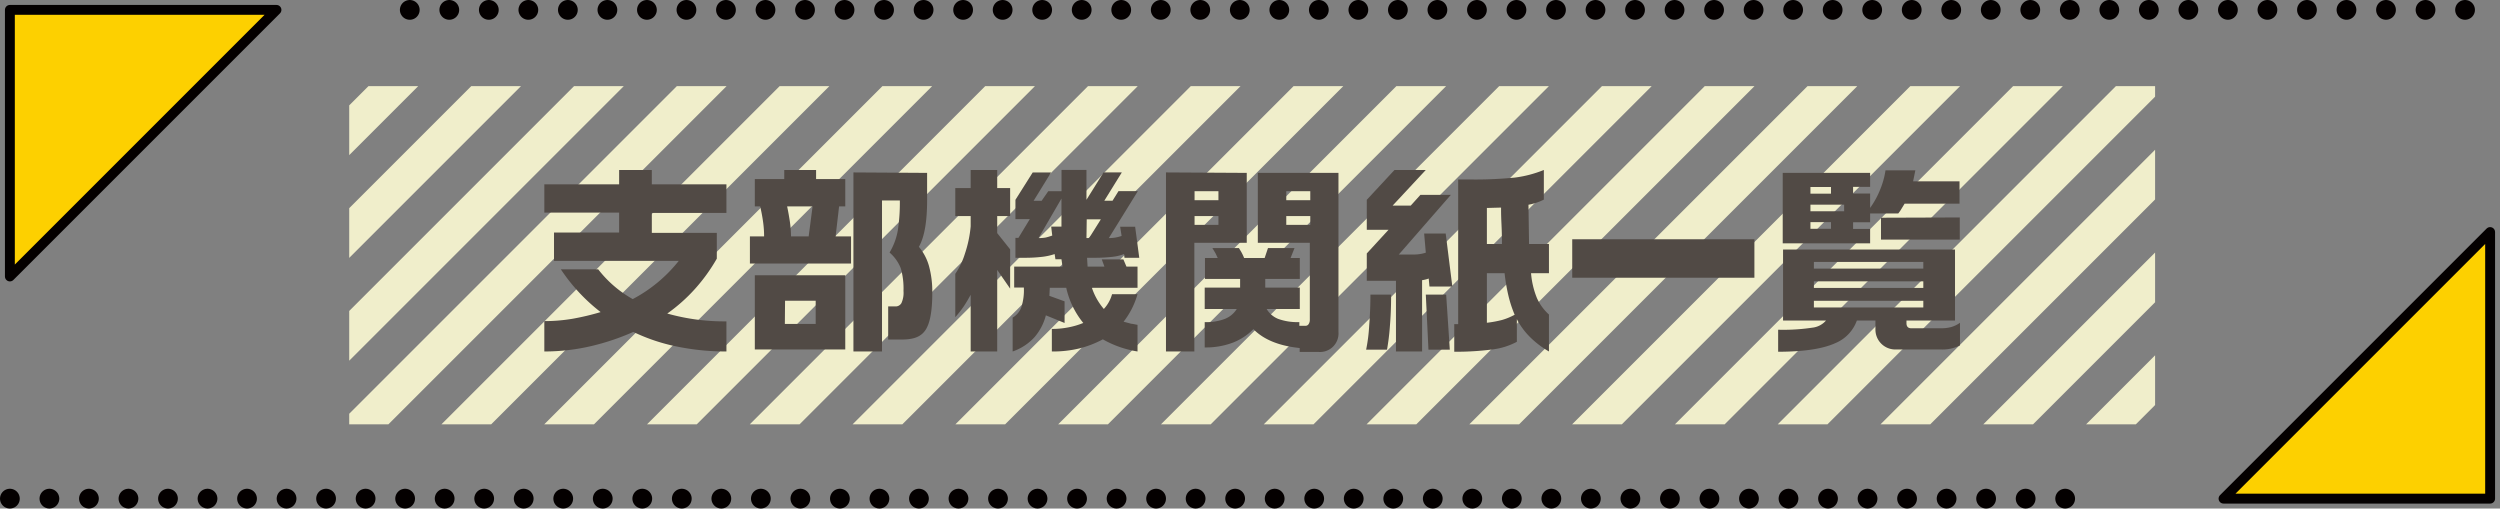
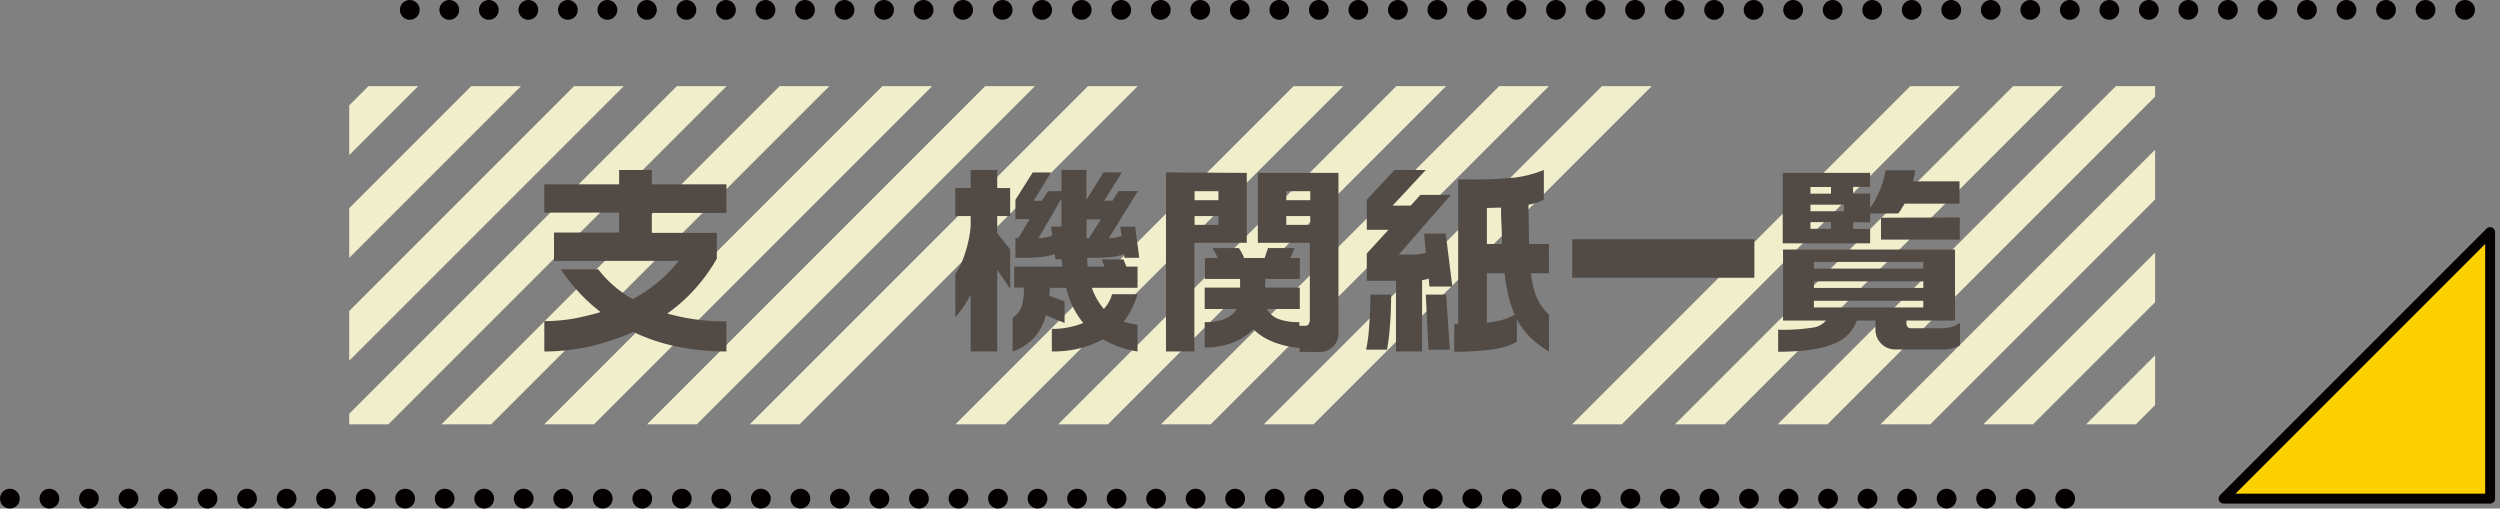
<svg xmlns="http://www.w3.org/2000/svg" viewBox="0 0 376.98 76.68">
  <rect x="0" y="0" width="376.98" height="76.68" fill="#808080" stroke="none" />
  <defs>
    <style>.cls-1,.cls-6{fill:none;}.cls-2{clip-path:url(#clip-path);}.cls-3{fill:#f0eecb;}.cls-4{fill:#514a45;}.cls-5{fill:#fdd000;stroke-width:1.49px;}.cls-5,.cls-6{stroke:#040000;stroke-linecap:round;stroke-linejoin:round;}.cls-6{stroke-width:2.98px;stroke-dasharray:0 5.96;}</style>
    <clipPath id="clip-path">
      <rect class="cls-1" x="52.66" y="12.99" width="272.31" height="51" />
    </clipPath>
  </defs>
  <g id="レイヤー_1" data-name="レイヤー 1">
    <g class="cls-2">
      <polygon class="cls-3" points="-61.94 75.99 -69.44 75.99 5.56 0.99 13.06 0.99 -61.94 75.99" />
      <polygon class="cls-3" points="-46.44 75.99 -53.94 75.99 21.06 0.99 28.56 0.99 -46.44 75.99" />
      <polygon class="cls-3" points="-30.94 75.99 -38.44 75.99 36.56 0.99 44.06 0.99 -30.94 75.99" />
      <polygon class="cls-3" points="-15.44 75.99 -22.94 75.99 52.06 0.99 59.56 0.99 -15.44 75.99" />
      <polygon class="cls-3" points="0.06 75.99 -7.44 75.99 67.56 0.99 75.06 0.99 0.06 75.99" />
      <polygon class="cls-3" points="15.56 75.99 8.06 75.99 83.06 0.99 90.56 0.99 15.56 75.99" />
      <polygon class="cls-3" points="31.06 75.99 23.56 75.99 98.56 0.99 106.06 0.99 31.06 75.99" />
      <polygon class="cls-3" points="46.56 75.99 39.06 75.99 114.06 0.99 121.56 0.99 46.56 75.99" />
      <polygon class="cls-3" points="62.06 75.99 54.56 75.99 129.56 0.99 137.06 0.99 62.06 75.99" />
      <polygon class="cls-3" points="77.56 75.99 70.06 75.99 145.06 0.99 152.56 0.99 77.56 75.99" />
      <polygon class="cls-3" points="93.06 75.99 85.56 75.99 160.56 0.99 168.06 0.99 93.06 75.99" />
      <polygon class="cls-3" points="108.56 75.99 101.06 75.99 176.06 0.99 183.56 0.99 108.56 75.99" />
-       <polygon class="cls-3" points="124.06 75.99 116.56 75.99 191.56 0.99 199.06 0.99 124.06 75.99" />
      <polygon class="cls-3" points="139.56 75.99 132.06 75.99 207.06 0.99 214.56 0.99 139.56 75.99" />
      <polygon class="cls-3" points="155.06 75.99 147.56 75.99 222.56 0.99 230.06 0.99 155.06 75.99" />
      <polygon class="cls-3" points="170.56 75.99 163.06 75.99 238.06 0.99 245.56 0.99 170.56 75.99" />
      <polygon class="cls-3" points="186.06 75.99 178.56 75.99 253.56 0.99 261.06 0.99 186.06 75.99" />
-       <polygon class="cls-3" points="201.56 75.99 194.06 75.99 269.06 0.99 276.56 0.99 201.56 75.99" />
-       <polygon class="cls-3" points="217.06 75.99 209.56 75.99 284.56 0.99 292.06 0.99 217.06 75.99" />
      <polygon class="cls-3" points="232.56 75.99 225.06 75.99 300.06 0.99 307.56 0.99 232.56 75.99" />
      <polygon class="cls-3" points="248.06 75.99 240.56 75.99 315.56 0.99 323.06 0.99 248.06 75.99" />
      <polygon class="cls-3" points="263.56 75.99 256.06 75.99 331.06 0.99 338.56 0.99 263.56 75.99" />
      <polygon class="cls-3" points="279.06 75.99 271.56 75.99 346.56 0.99 354.06 0.99 279.06 75.99" />
      <polygon class="cls-3" points="294.56 75.99 287.06 75.99 362.06 0.99 369.56 0.99 294.56 75.99" />
      <polygon class="cls-3" points="310.06 75.99 302.56 75.99 377.56 0.99 385.06 0.99 310.06 75.99" />
      <polygon class="cls-3" points="325.56 75.99 318.06 75.99 393.06 0.99 400.56 0.99 325.56 75.99" />
      <polygon class="cls-3" points="341.06 75.99 333.56 75.99 408.56 0.99 416.06 0.99 341.06 75.99" />
      <polygon class="cls-3" points="356.56 75.99 349.06 75.99 424.06 0.99 431.56 0.99 356.56 75.99" />
      <polygon class="cls-3" points="372.06 75.99 364.56 75.99 439.56 0.99 447.06 0.99 372.06 75.99" />
    </g>
    <path class="cls-4" d="M98.29,25.63V27.8h11.25v4.31H98.29v3h9.8V39a26.38,26.38,0,0,1-3.27,4.54,25.16,25.16,0,0,1-4.2,3.74,31.72,31.72,0,0,0,8.92,1.18V53a36.62,36.62,0,0,1-7.34-.72,27.78,27.78,0,0,1-6.7-2.23,35.87,35.87,0,0,1-6.11,2.08,30.91,30.91,0,0,1-7.31.87V48.42a25.17,25.17,0,0,0,4.29-.36,37.42,37.42,0,0,0,4.2-1,27,27,0,0,1-6-6.45H90.2a17.28,17.28,0,0,0,5.21,4.49,21.83,21.83,0,0,0,6.94-5.76H83.54V35.06h9.82v-3H82.08V27.8H93.36V25.63Z" />
-     <path class="cls-4" d="M123.06,25.63V27h4.4v4.12h-.93L126,35.65h2.33v4.09H113.08V35.65h2.14a15.34,15.34,0,0,0-.16-2.24c-.1-.74-.25-1.5-.43-2.29h-.81V27h4.44V25.63Zm4.4,15.88V52.7H113.82V41.51Zm-9.11,7.34H123v-3.5h-4.62Zm.93-13.2h2.66l.59-4.53h-3.84c.16.74.3,1.52.42,2.33A16.27,16.27,0,0,1,119.28,35.65Zm20.52-9.58v4.15c0,3.23-.41,5.54-1.24,7a7.78,7.78,0,0,1,1.52,2.88,14.68,14.68,0,0,1,.5,4.12c0,2.77-.37,4.65-1.09,5.64s-1.83,1.34-3.56,1.34h-2v-5h1a1,1,0,0,0,1-.5,3.72,3.72,0,0,0,.31-1.83,11.09,11.09,0,0,0-.41-3.42,6.09,6.09,0,0,0-1.69-2.37,9.75,9.75,0,0,0,1.24-3.32,27.83,27.83,0,0,0,.31-4.53H133V53h-4.31v-27Z" />
    <path class="cls-4" d="M150.37,25.63v2.73h1.95v4.22h-1.95v2.57l1.95,2.45v5.92l-1.95-2.82V53h-4V44.45q-.61,1.11-1.08,1.8a17.87,17.87,0,0,1-1.24,1.58V41.29a11.21,11.21,0,0,0,1.46-3.06,17.83,17.83,0,0,0,.86-4.1V32.58h-2.32V28.36h2.32V25.63Zm8.12.38-2.63,4.27h1.21l1-1.45h2v-3.2h3.76v4.5L166.4,26h2.76l-2.64,4.27h1.24l.9-1.45h2.92L167.2,35.9a5.68,5.68,0,0,0,1-.08,7.12,7.12,0,0,0,.93-.24l-.22-1.39h2.26l.62,4.68h-2.23l-.06-.56a7,7,0,0,1-1.77.42,22.56,22.56,0,0,1-2.73.14h-1.08L164,40.2h2.54l-.4-1.08h3.26l.46,1.08h1.67v3.2h-6.88a9.51,9.51,0,0,0,1.8,3.19,5.37,5.37,0,0,0,1.24-2.23h3.84a12.23,12.23,0,0,1-2.1,4.15l1.16.31c.17,0,.49.09.94.16V53a15.47,15.47,0,0,1-5.23-1.83,15.55,15.55,0,0,1-3.46,1.35,16.86,16.86,0,0,1-4.23.48V49.6a12.58,12.58,0,0,0,2.51-.24,11.51,11.51,0,0,0,2.23-.66,12.82,12.82,0,0,1-2.57-5.3h-2.48l-.06,1.21,2.29.83V48.7l-2.82-1.15A8.24,8.24,0,0,1,156,50.84,8,8,0,0,1,152.7,53V47.89A3,3,0,0,0,154,46.36a8.46,8.46,0,0,0,.39-3h-1.46V40.2h7.29l-.16-1.11h-.91l-.12-.78a8.94,8.94,0,0,1-1.81.41,21.59,21.59,0,0,1-2.76.15h-1.34v-3h.45l1.72-2.83h-2.17V30.13l2.6-4.12ZM156.6,35.9a5.83,5.83,0,0,0,1.07-.08c.26-.06.6-.16,1-.3l-.16-1.35h1.55V29.94Zm7.23,0h.4L166,33.07h-2.13Z" />
    <path class="cls-4" d="M188,26.07V36.61H180.1V53h-4.28v-27Zm-7.87,4.12h3.6V28.83h-3.6Zm0,3.72h3.6V32.58h-3.6Zm21.7-7.84v24a2.79,2.79,0,0,1-3,3h-2.85v-.59Q191.32,52,189,49.63a8.85,8.85,0,0,1-3,2,11.42,11.42,0,0,1-4.34.76V48.57a7.77,7.77,0,0,0,3.08-.5,3.75,3.75,0,0,0,1.76-1.48h-4.84V43.37H187V42.06h-5.3V38.9h1.92c-.12-.27-.22-.47-.29-.62s-.25-.43-.51-.87h4c.23.38.37.6.41.69a6.83,6.83,0,0,1,.37.8h3.1l.5-1.49h4l-.59,1.49H196v3.16h-5.21v1.31H196v3.22H191a3.54,3.54,0,0,0,1.75,1.5,8.5,8.5,0,0,0,3.18.48v.56h.94a.54.54,0,0,0,.46-.26,1.12,1.12,0,0,0,.18-.64V36.61h-7.84V26.07Zm-7.87,4.12h3.62V28.83h-3.62Zm0,3.72h3.62V32.58h-3.62Z" />
    <path class="cls-4" d="M209.77,44.42c0,1.73-.06,3.35-.19,4.84a33.45,33.45,0,0,1-.43,3.47H206a24.29,24.29,0,0,0,.46-3.6c.13-1.65.19-3.22.19-4.71ZM215,25.63,210,31h2.73l1.46-1.62h4.59l-7.85,9h2.25A5.81,5.81,0,0,0,215,38.1l-.25-2.89H218l1,8h-3.45L215.44,42a5.07,5.07,0,0,1-1,.25V53h-3.94V42.34h-4.4V38.22l3.28-3.57h-3.28V30.13l4.18-4.5Zm3.07,18.79.55,8.31h-3.22L215,44.42ZM232.8,25.63V30.1a8.44,8.44,0,0,1-2.32.77l.09,5.92h3V41.2h-2.7a12.61,12.61,0,0,0,.9,3.78,7.54,7.54,0,0,0,1.8,2.45V53a13.84,13.84,0,0,1-2.84-2.16,10.85,10.85,0,0,1-2-2.71v3.41A10.5,10.5,0,0,1,225,52.7a42.63,42.63,0,0,1-5.71.34V48.88h.59V27.06h1.61a61,61,0,0,0,6.92-.28A17.31,17.31,0,0,0,232.8,25.63Zm-8.59,11.16h2.27c0-.56,0-1.54-.07-3s-.06-2.24-.06-2.49l-2.14.06Zm0,11.88a16.8,16.8,0,0,0,2.28-.42,9.31,9.31,0,0,0,1.91-.79,17.75,17.75,0,0,1-.92-2.78,27.83,27.83,0,0,1-.6-3.48h-2.67Z" />
    <path class="cls-4" d="M264.55,36.08v5.8H237.08v-5.8Z" />
    <path class="cls-4" d="M294.8,37.63v10.7h-7.32v.4c0,.51.24.77.72.77h4.55a5.67,5.67,0,0,0,1.46-.18,4.36,4.36,0,0,0,1.34-.65v3.41a5.77,5.77,0,0,1-2.8.62h-7a3,3,0,0,1-2.95-3V48.33H280a5.79,5.79,0,0,1-3.22,3.4c-1.9.87-4.79,1.31-8.65,1.31V49.72a29.35,29.35,0,0,0,5.15-.31,3.17,3.17,0,0,0,2.07-1.08h-6.48V37.63ZM282,26.07v2.11h-2.57v1H282v2.17a13,13,0,0,0,1.58-2.93,12.17,12.17,0,0,0,.74-2.74h4.5l-.34,1.66h7v3.37h-8.28l-.47.77a4.84,4.84,0,0,1-.49.71H282v1.33h-2.57v1H282v2.17H268.82V26.07Zm-9,3.13h3.1v-1H273Zm0,2.66h5.08v-1H273Zm0,2.64h3.1v-1H273Zm.52,6h16.5v-1h-16.5Zm0,2.92h16.5v-1h-16.5Zm0,2.94h16.5v-1h-16.5Zm22-13.57v3.34H283.64V32.83Z" />
    <polygon class="cls-5" points="335.29 75.19 375.49 75.19 375.49 34.99 335.29 75.19" />
-     <polygon class="cls-5" points="1.49 1.49 1.49 41.69 41.69 1.49 1.49 1.49" />
    <line class="cls-6" x1="1.49" y1="75.19" x2="315.19" y2="75.19" />
    <line class="cls-6" x1="61.79" y1="1.49" x2="375.49" y2="1.49" />
  </g>
</svg>